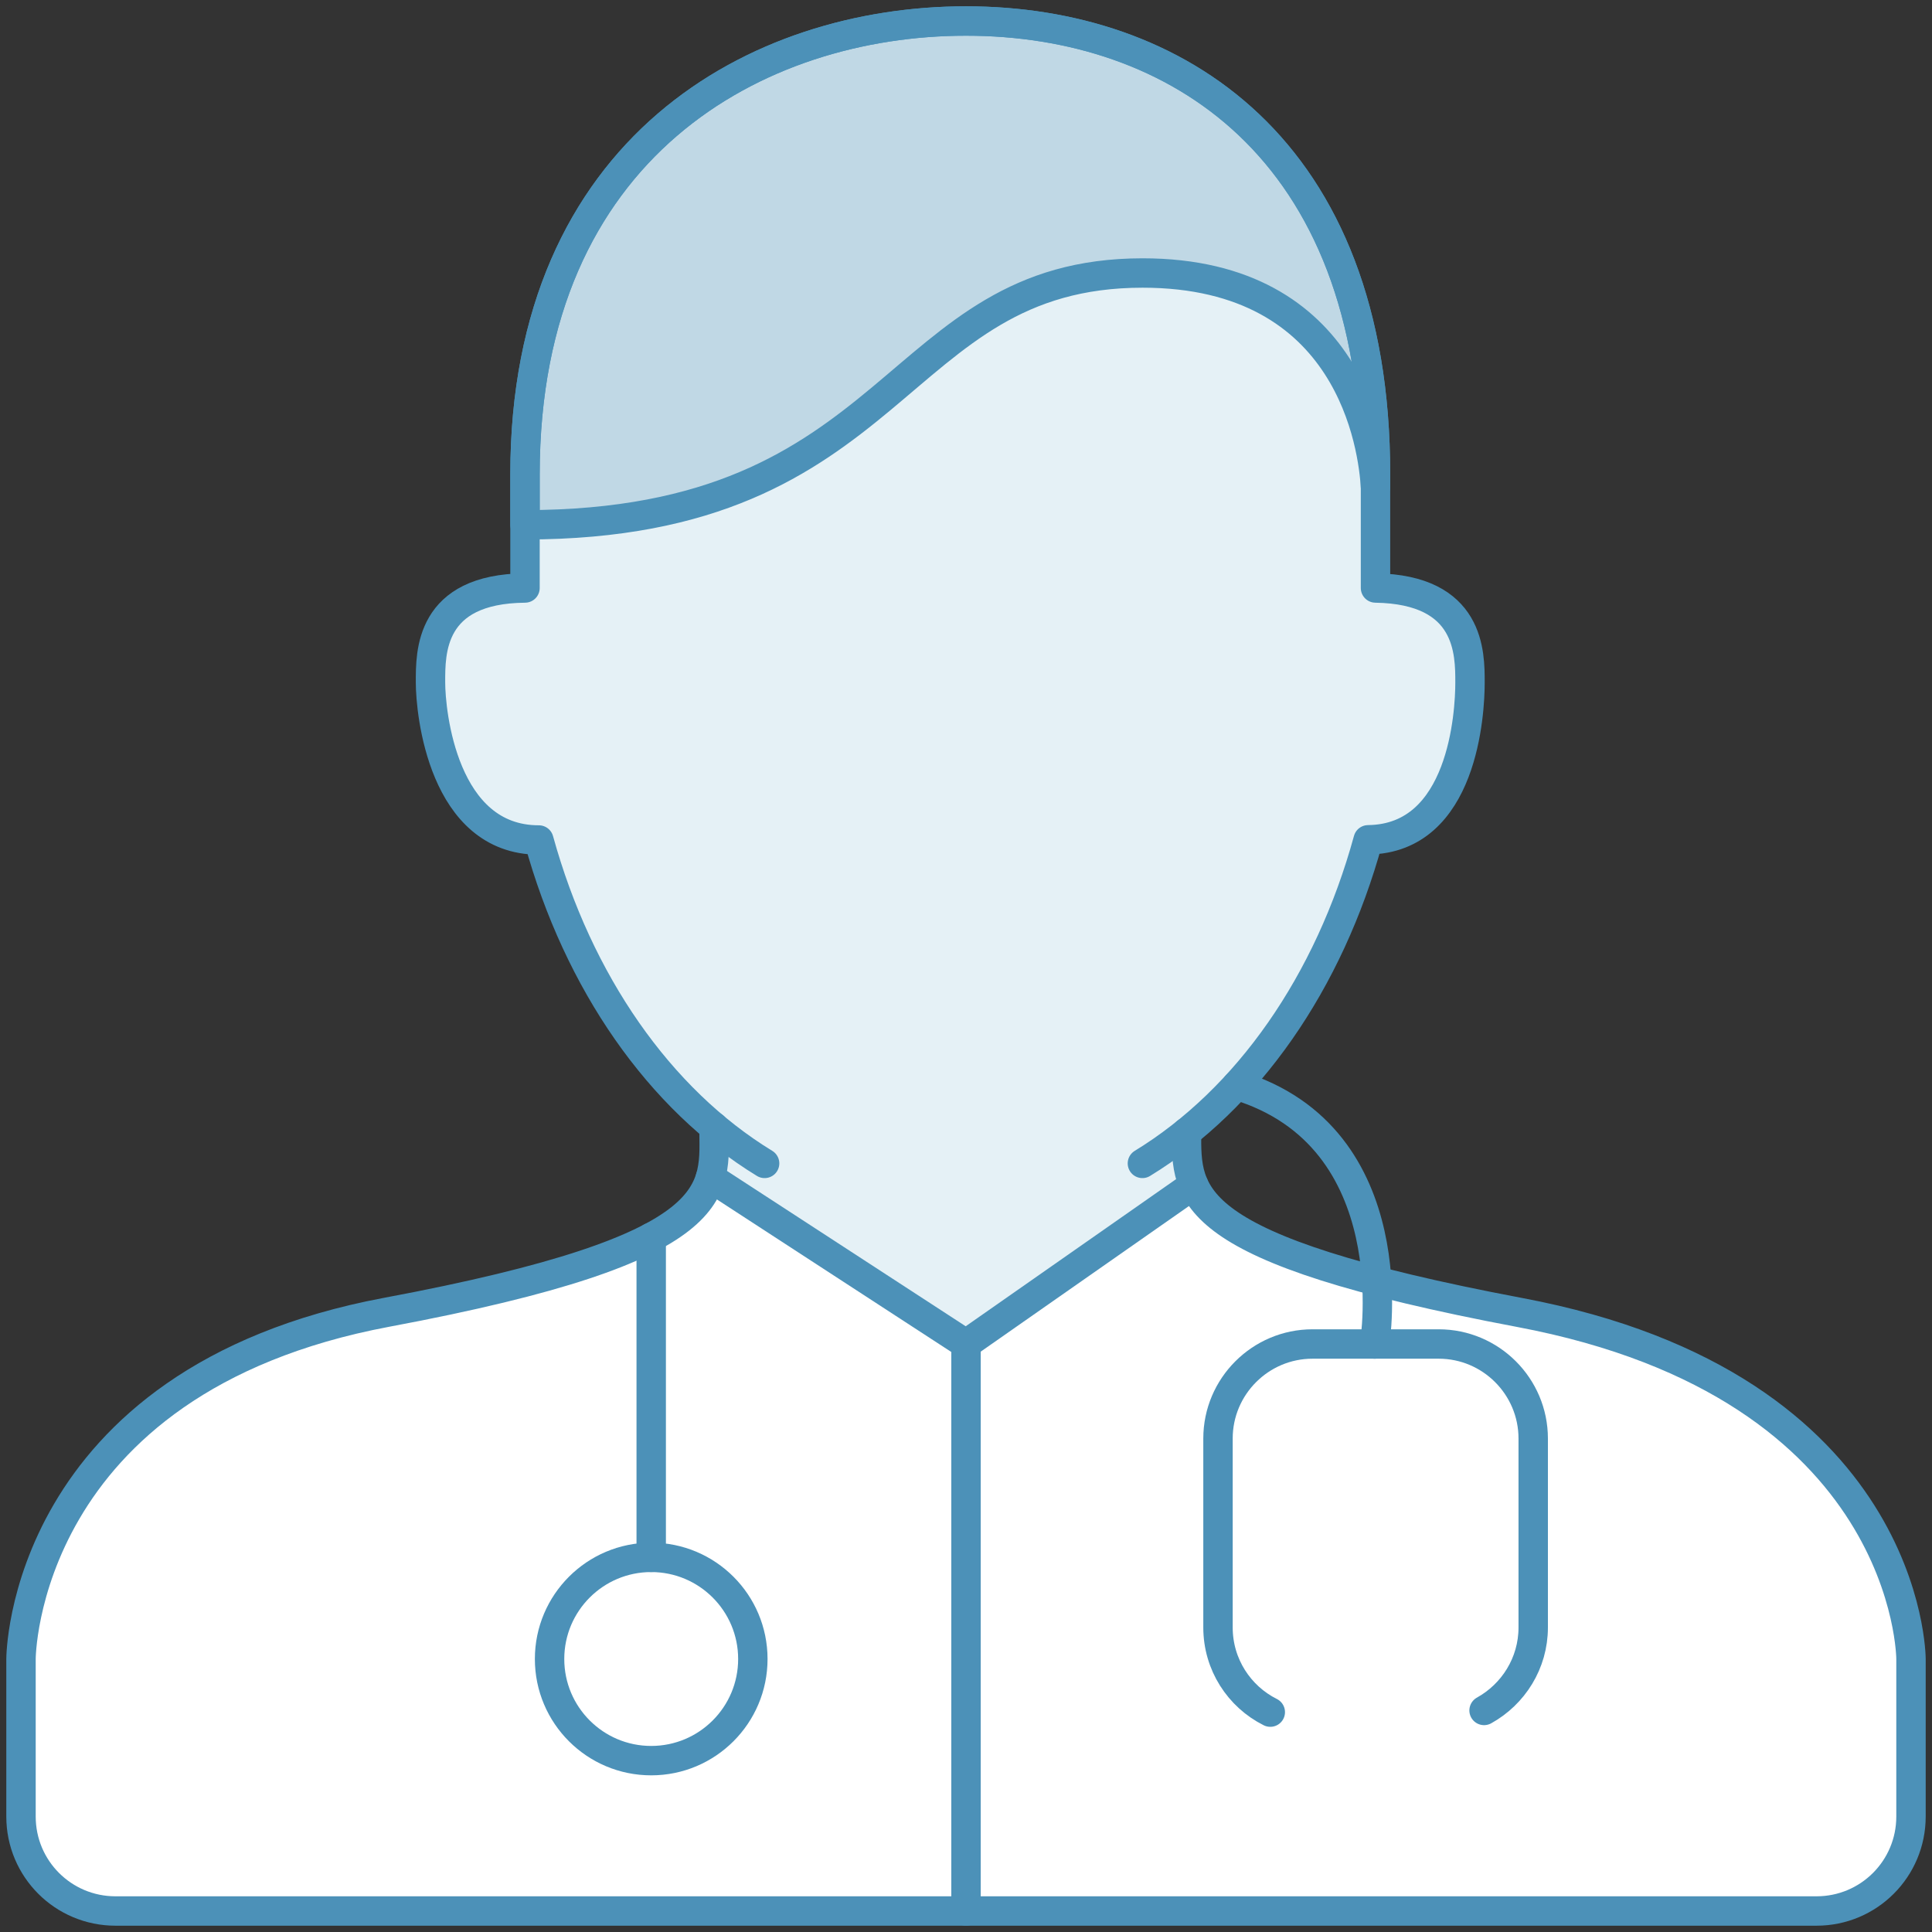
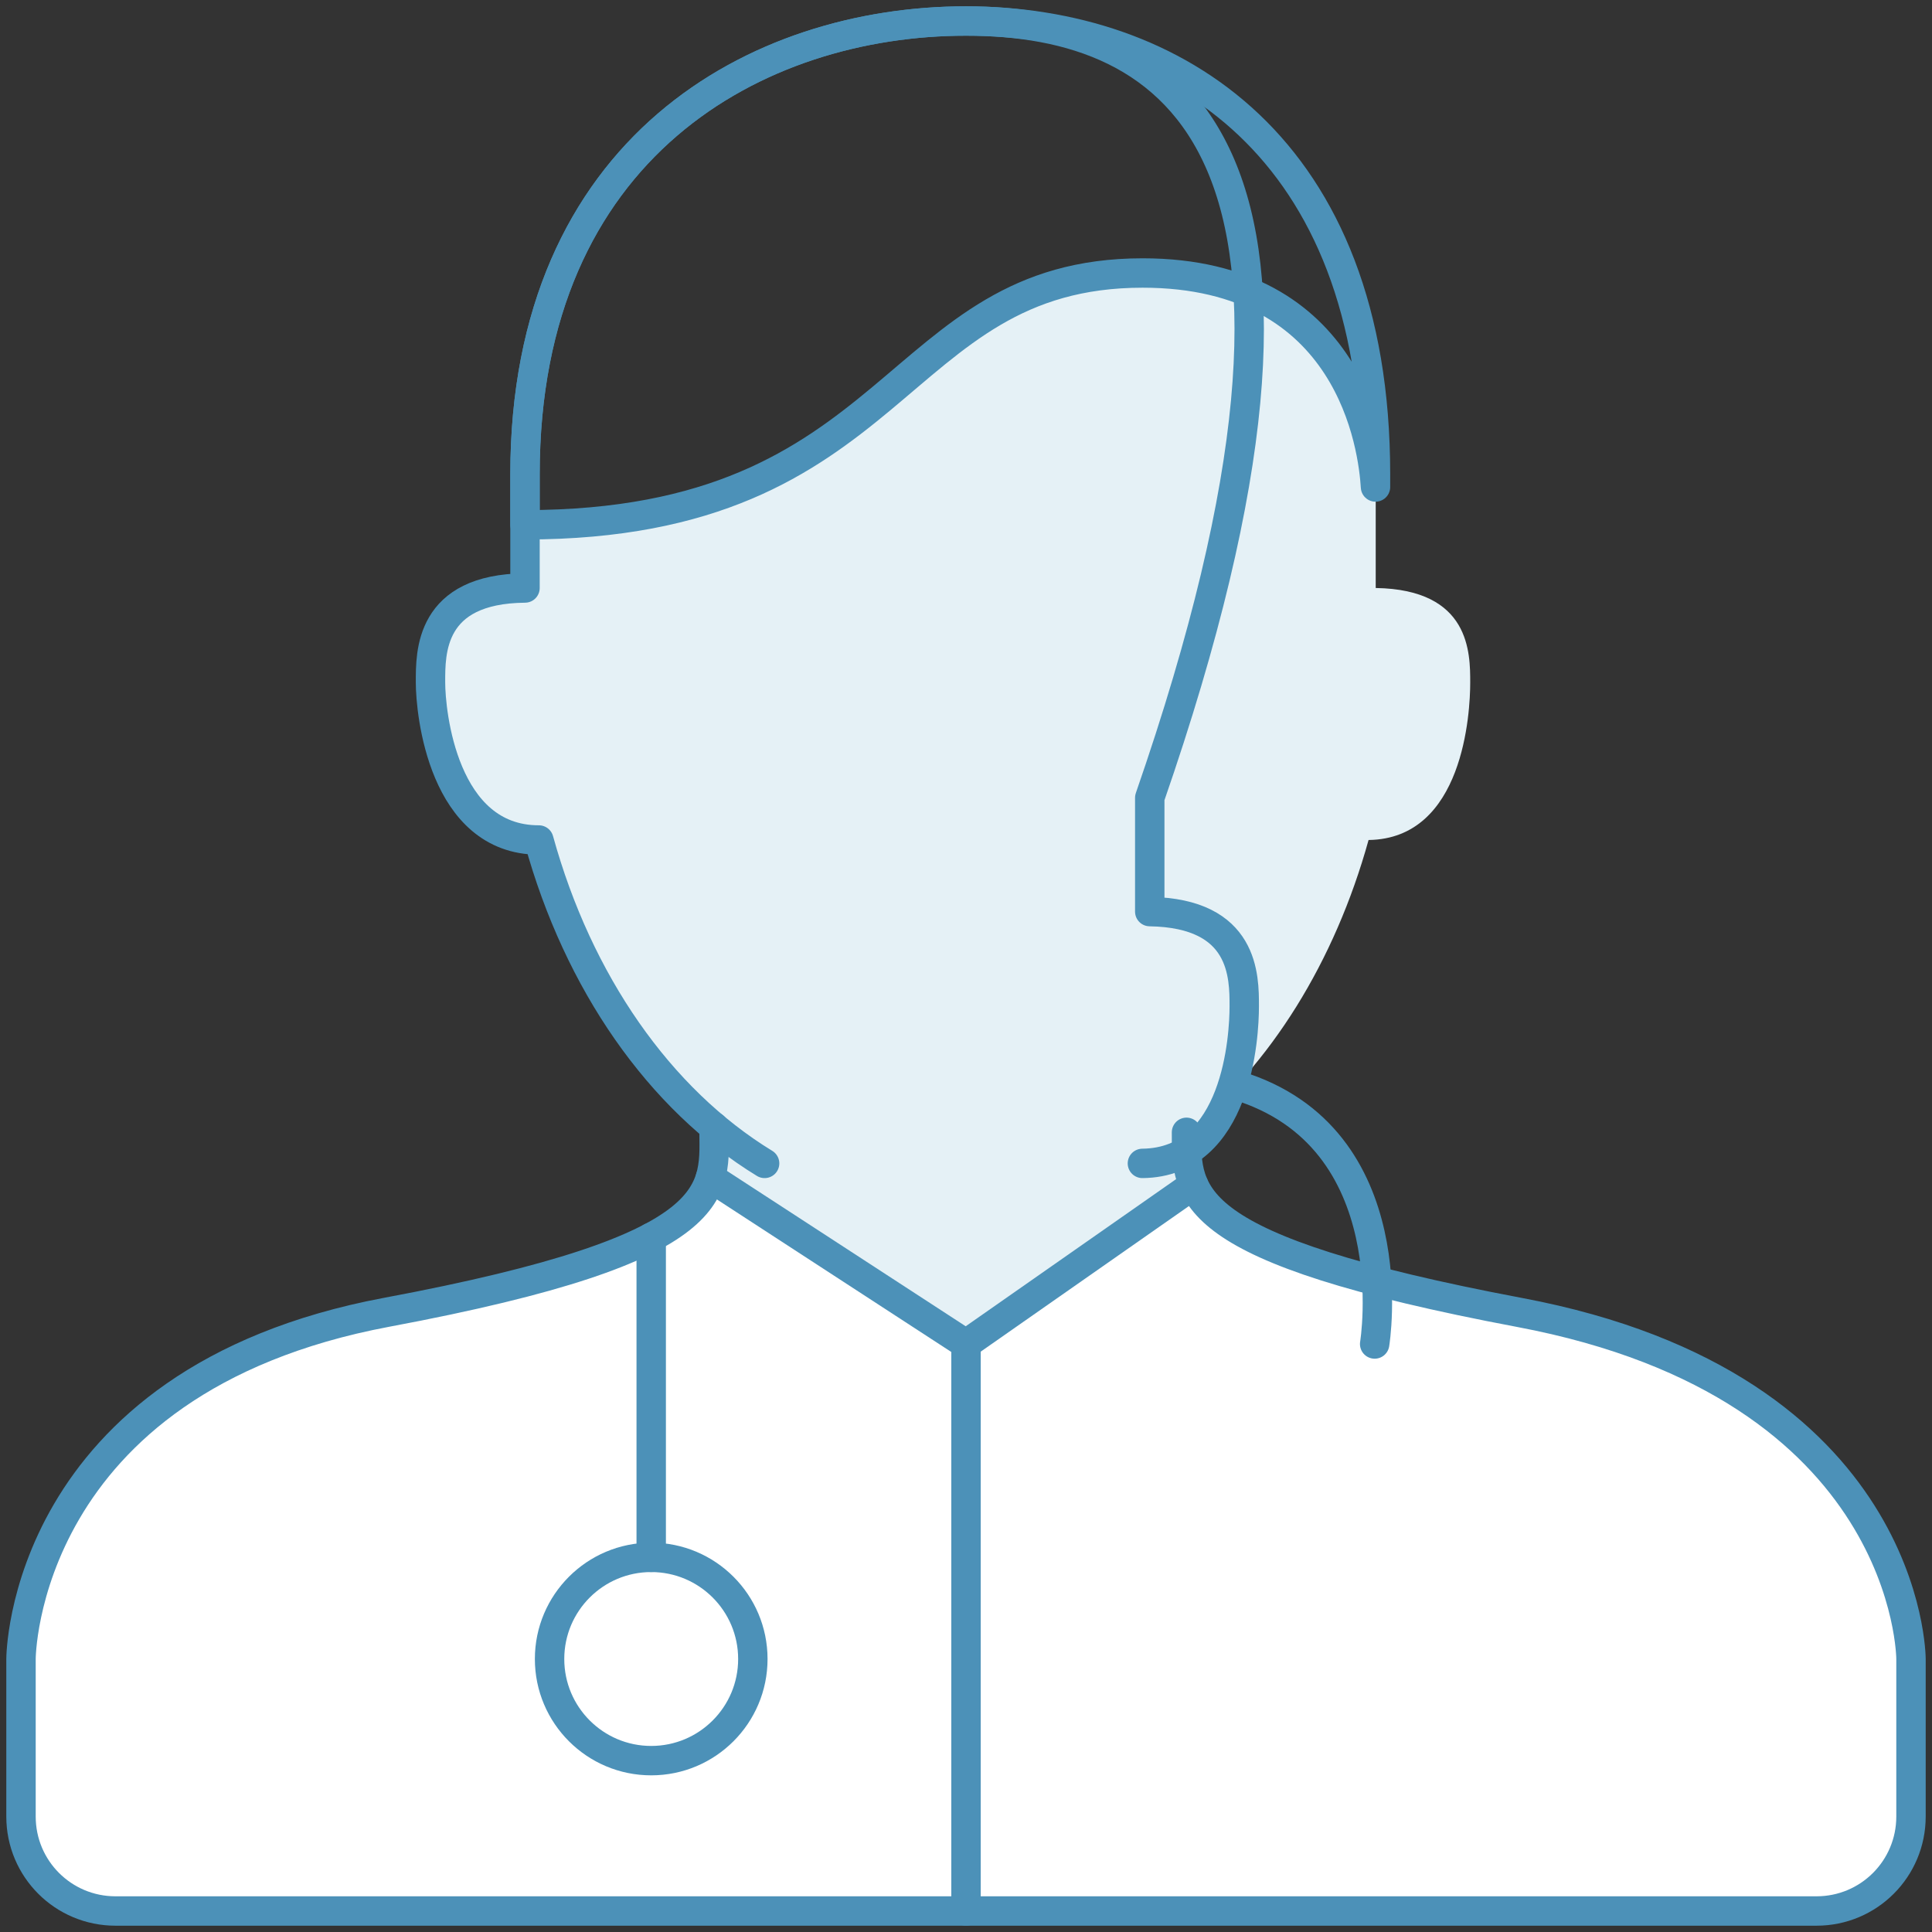
<svg xmlns="http://www.w3.org/2000/svg" version="1.1" id="Layer_1" x="0px" y="0px" width="92px" height="92px" viewBox="0 0 92 92" style="enable-background:new 0 0 92 92;" xml:space="preserve">
  <rect x="0" y="0" width="92" height="92" fill="#333333" stroke="none" />
  <style type="text/css">
	.st0{fill:#FFFFFF;}
	.st1{fill:#C0D8E5;}
	.st2{fill:#E5F1F6;}
	.st3{fill:none;stroke:#4C91B8;stroke-width:1.4;stroke-linecap:round;stroke-linejoin:round;stroke-miterlimit:10;}
</style>
  <g>
    <path class="st0" d="M91,79v7.5c0,2.49-2.01,4.5-4.5,4.5h-81C3.01,91,1,88.99,1,86.5V79c0,0,0-13.25,17.41-16.5   c11.96-2.25,14.78-4.31,15.42-6.41L46,64l10.84-7.57c0.89,2.01,4.08,3.91,15.53,6.07C91,66.01,91,79,91,79z" />
-     <path class="st1" d="M65.5,22.59v0.6C65.39,21.37,64.39,13,54.41,13C42.41,13,43,24.99,25,24.99v-2.4C25,6.99,36.06,1,46,1   C55.93,1,65.5,6.99,65.5,22.59z" />
    <path class="st2" d="M70.01,32.51c0,1.41-0.31,7.43-4.84,7.49c-1.61,5.8-4.67,10.71-8.66,13.92c0,0.87-0.02,1.69,0.34,2.5L46.01,64   l-12.17-7.91c0.24-0.8,0.17-1.61,0.17-2.43c-3.84-3.22-6.78-8.03-8.34-13.66c-4.58,0-5.16-6.08-5.16-7.5c0-1.41-0.06-4.46,4.5-4.5   v-3.02c18,0,17.41-11.98,29.41-11.98c9.97,0,10.98,8.37,11.09,10.18V28C70.02,28.07,70.01,31.1,70.01,32.51z" />
  </g>
  <g>
-     <path id="layer2_00000060008256195401946970000000002850583957312659_" class="st3" d="M54.4,55.4c5.01-3.06,8.89-8.62,10.75-15.41   c4.53-0.05,4.85-6.06,4.85-7.48c0-1.41,0.02-4.44-4.5-4.51v-5.42C65.5,6.98,55.94,1,46,1c-9.94,0-21,5.99-21,21.59V28   c-4.56,0.04-4.5,3.09-4.5,4.5c0,1.42,0.59,7.5,5.16,7.5c1.87,6.78,5.74,12.34,10.75,15.4" />
+     <path id="layer2_00000060008256195401946970000000002850583957312659_" class="st3" d="M54.4,55.4c4.53-0.05,4.85-6.06,4.85-7.48c0-1.41,0.02-4.44-4.5-4.51v-5.42C65.5,6.98,55.94,1,46,1c-9.94,0-21,5.99-21,21.59V28   c-4.56,0.04-4.5,3.09-4.5,4.5c0,1.42,0.59,7.5,5.16,7.5c1.87,6.78,5.74,12.34,10.75,15.4" />
    <path id="layer2_00000047743928949746723530000004017629387104542908_" class="st3" d="M34,53.66c0,3,0.9,5.75-15.59,8.83   C1,65.76,1,79,1,79v7.5C1,88.99,3.01,91,5.5,91h81c2.49,0,4.5-2.01,4.5-4.5V79c0,0,0-12.99-18.63-16.5   c-16.07-3.03-15.87-5.58-15.87-8.58" />
    <polyline id="layer2_00000104699991064593619410000008228235147490845056_" class="st3" points="33.83,56.08 46,64 56.84,56.42     " />
    <line id="layer2_00000069370336037851226190000012934125859744250288_" class="st3" x1="46" y1="64" x2="46" y2="91" />
    <line class="st3" x1="31.01" y1="74.16" x2="31.01" y2="58.92" />
    <circle id="layer1_00000178178369698351758580000013247481711114347685_" class="st3" cx="31.01" cy="79" r="4.84" />
-     <path id="layer1_00000168114455352719127400000015627253766772415159_" class="st3" d="M60.49,81.53C59.01,80.79,58,79.26,58,77.5   v-9c0-2.48,2.02-4.5,4.5-4.5h6.01c2.48,0,4.5,2.02,4.5,4.5v9c0,1.7-0.95,3.18-2.34,3.95" />
    <path class="st3" d="M58.89,51.68C67.08,54.15,65.46,64,65.46,64" />
    <path class="st3" d="M65.5,22.59v0.6C65.39,21.37,64.39,13,54.41,13C42.41,13,43,24.99,25,24.99v-2.4C25,6.99,36.06,1,46,1   C55.93,1,65.5,6.99,65.5,22.59z" />
  </g>
</svg>